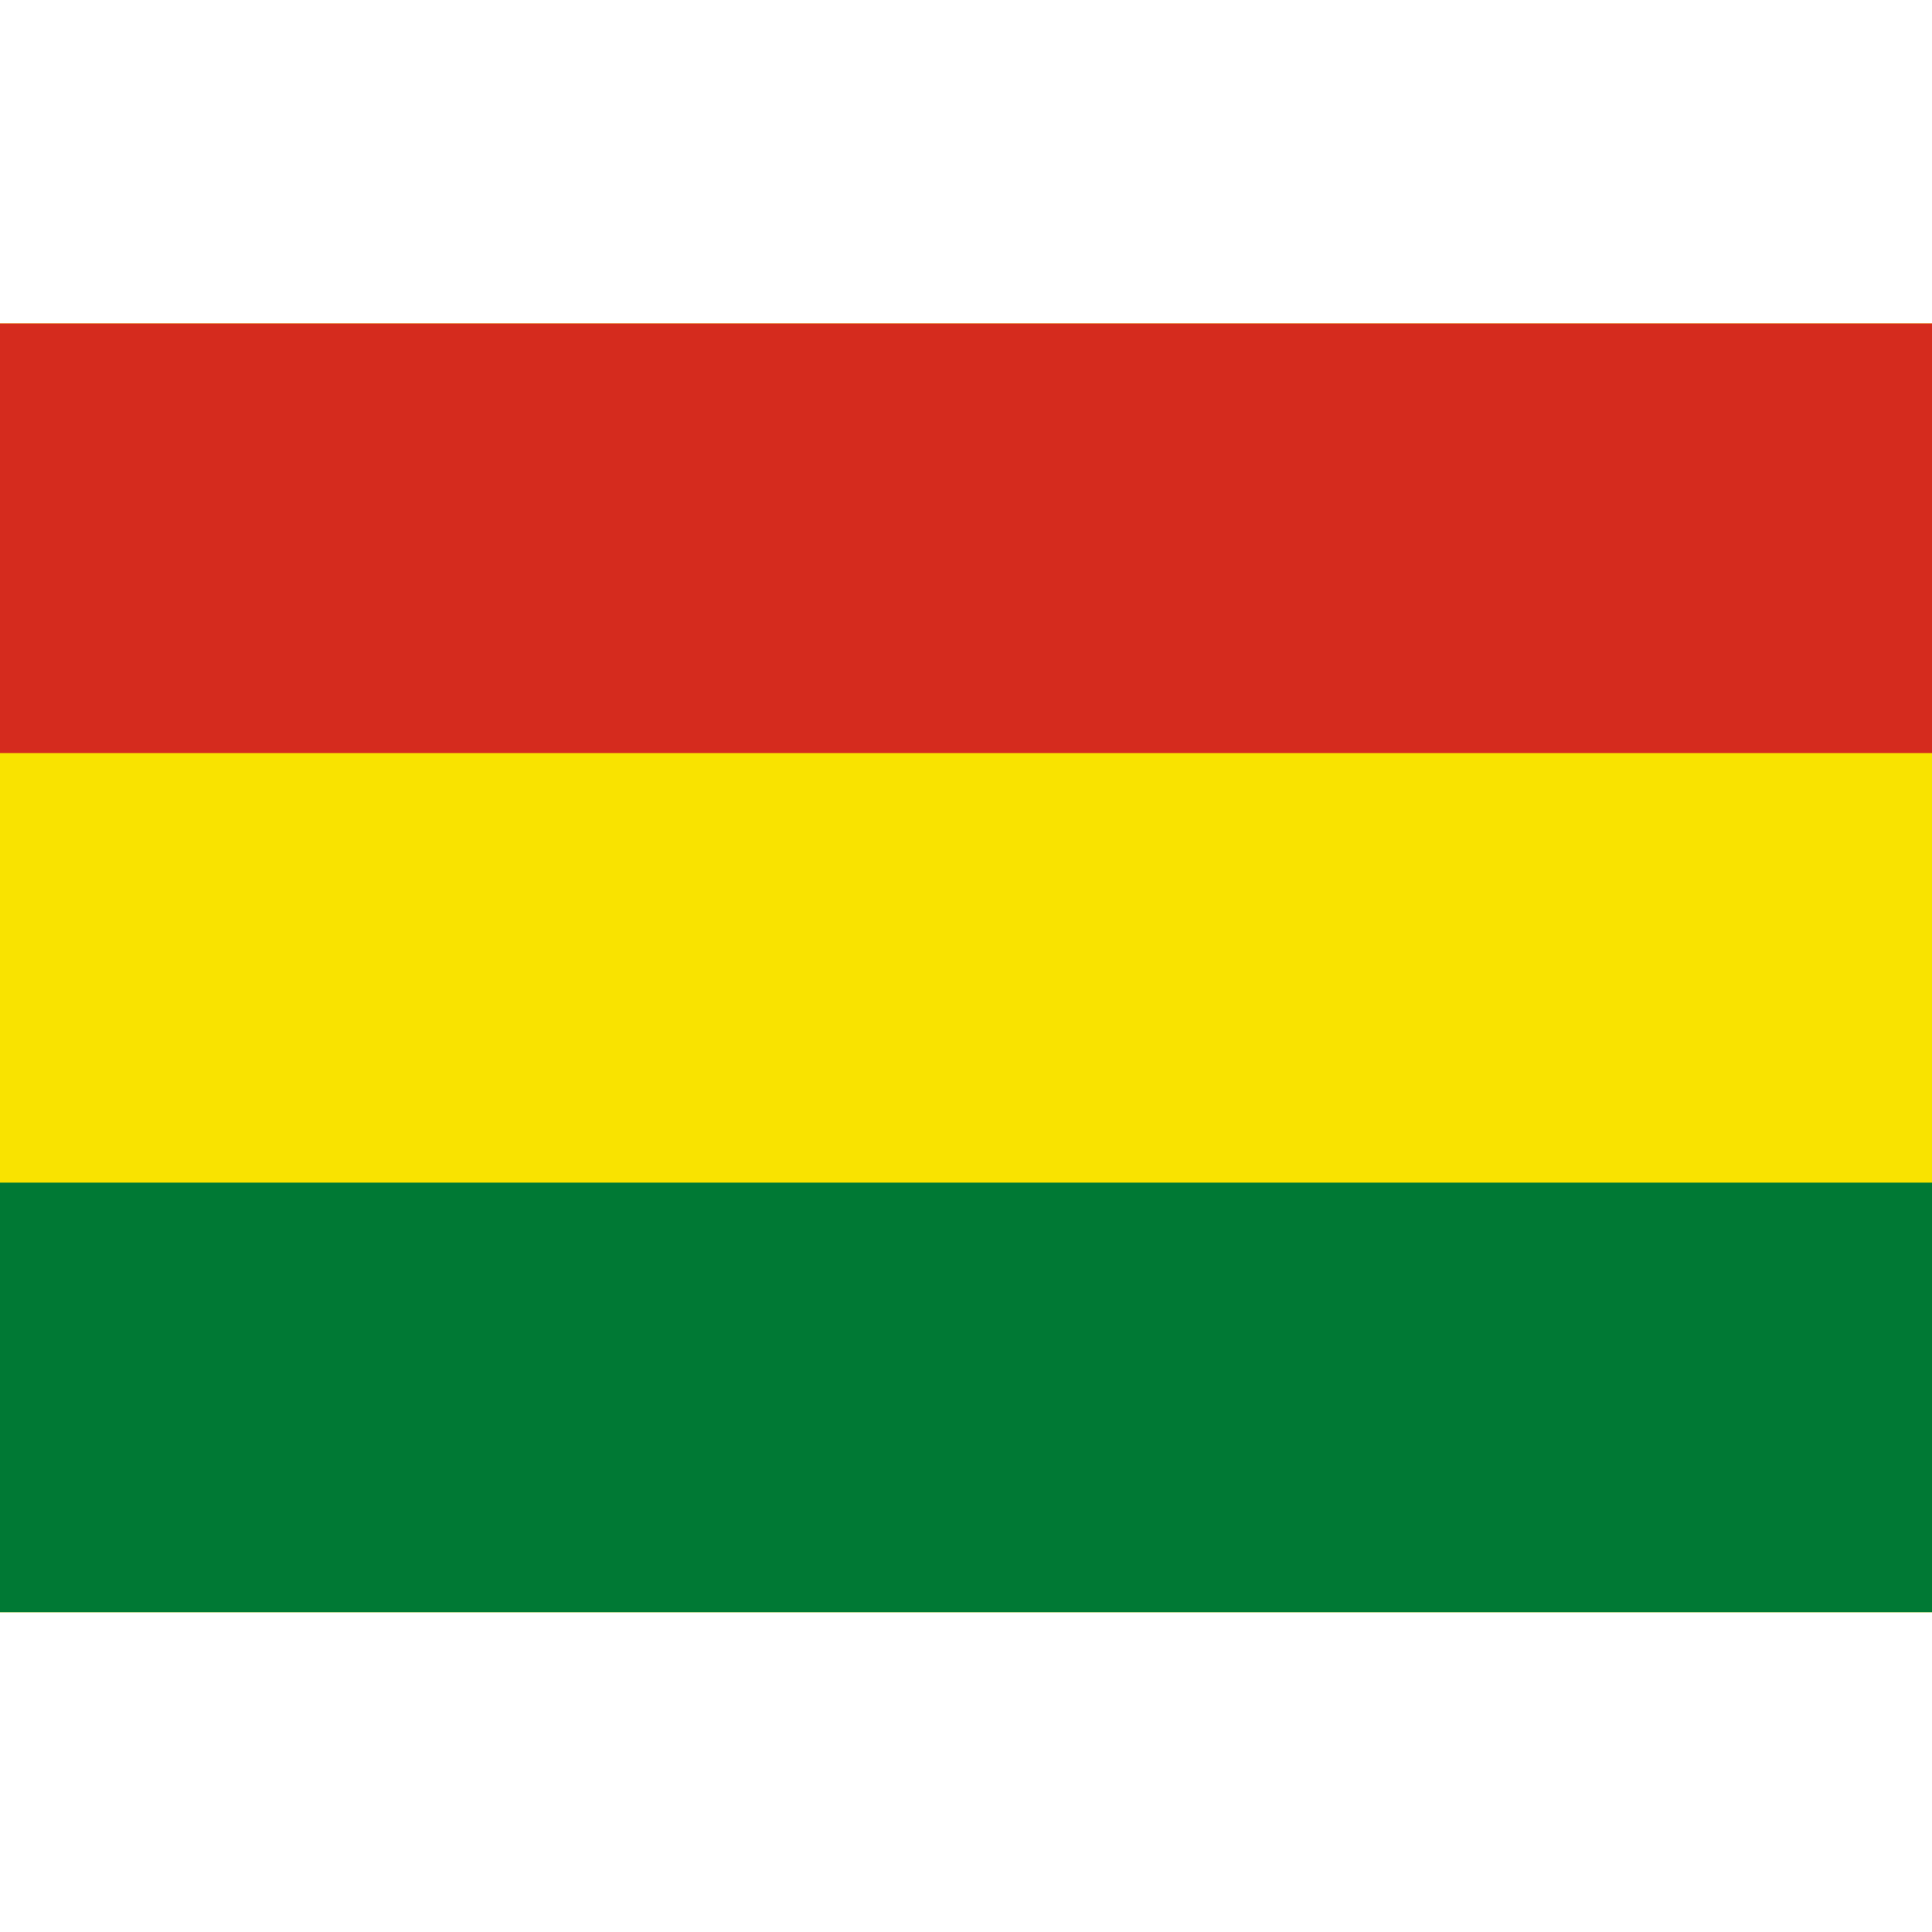
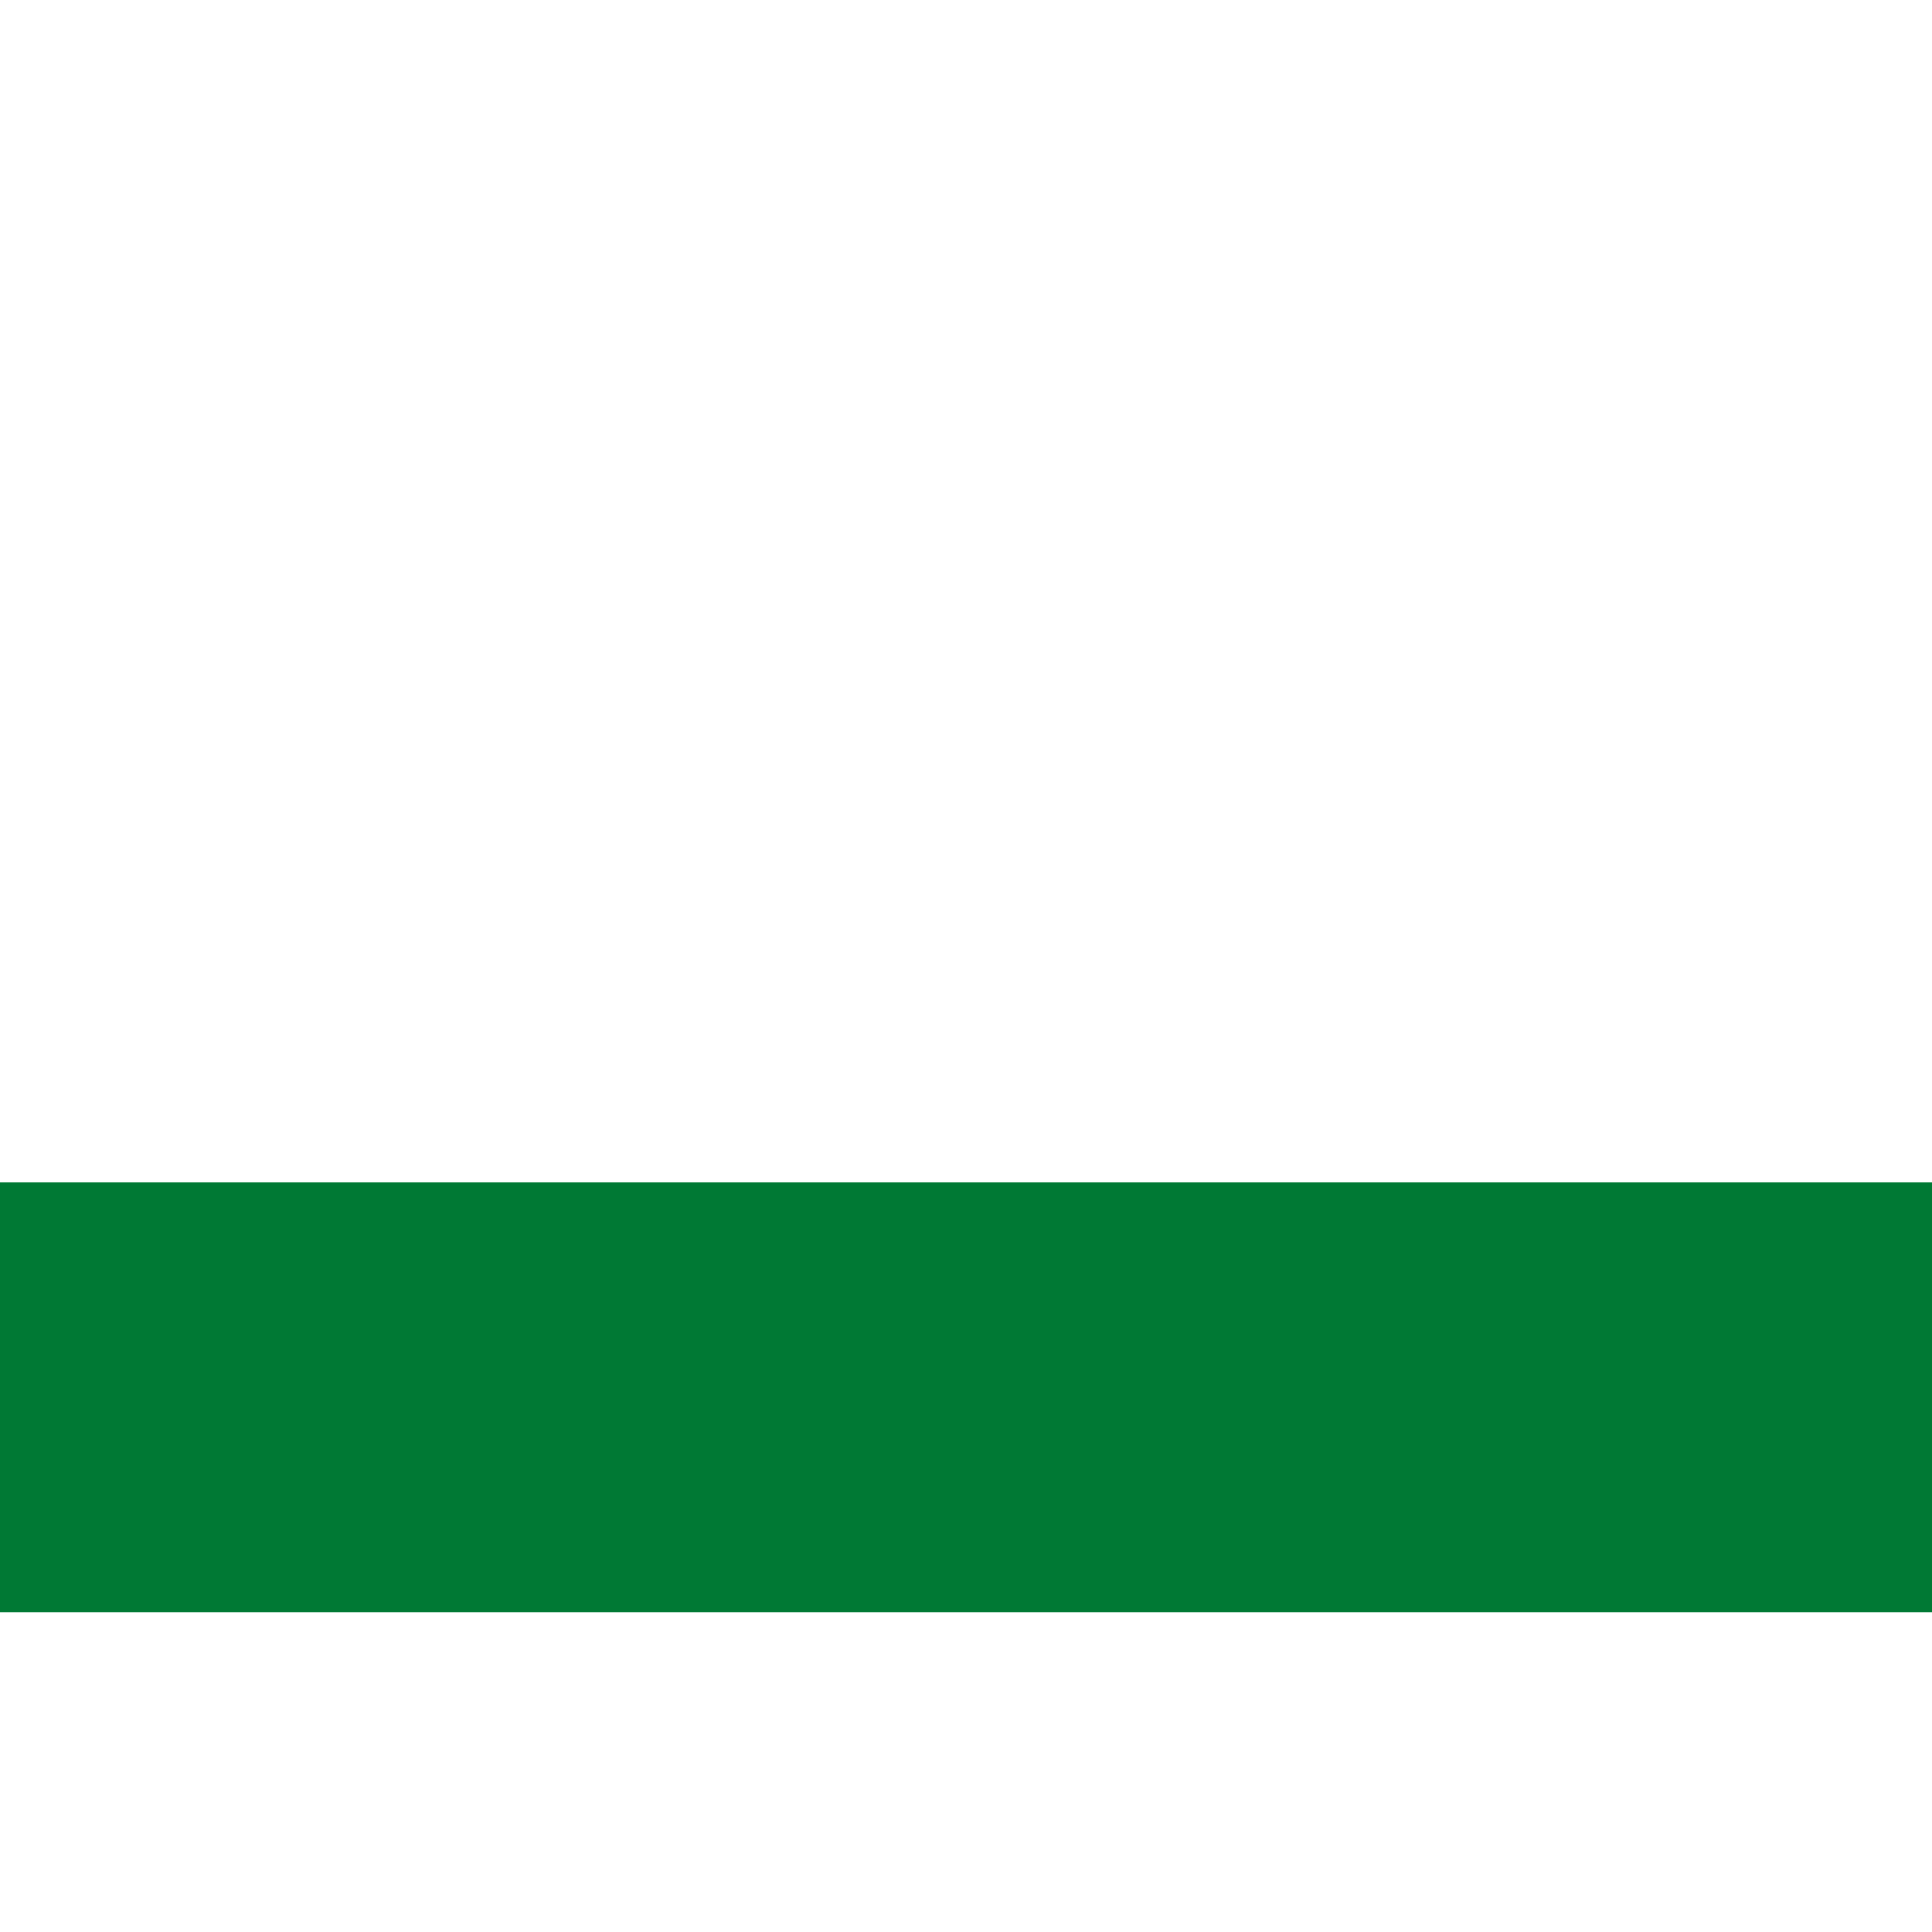
<svg xmlns="http://www.w3.org/2000/svg" version="1.1" id="Layer_1" x="0px" y="0px" width="1000px" height="1000px" viewBox="0 0 1000 1000" enable-background="new 0 0 1000 1000" xml:space="preserve">
  <g transform="translate(-2432.809,-6380.521)">
-     <rect x="2432.809" y="6547.937" fill="#F9E300" width="1000.626" height="667.084" />
    <rect x="2432.809" y="6992.658" fill="#007934" width="1000.626" height="222.362" />
-     <rect x="2432.809" y="6547.937" fill="#D52B1E" width="1000.626" height="222.361" />
  </g>
</svg>